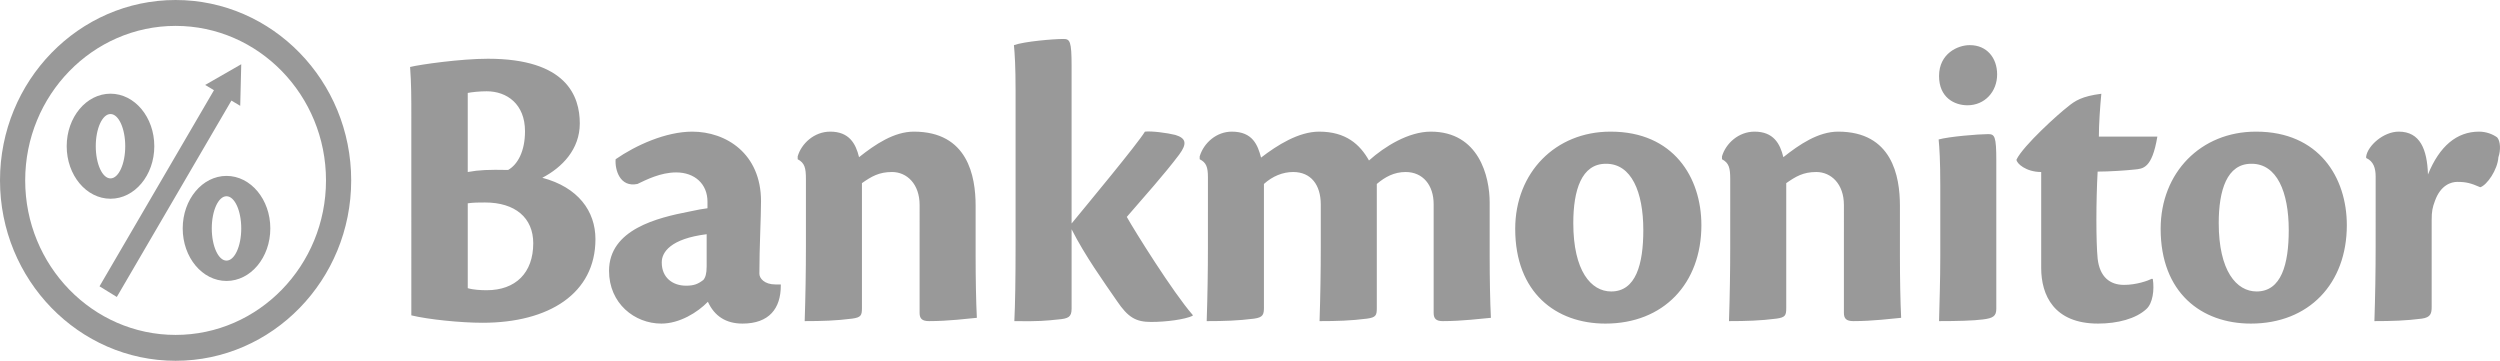
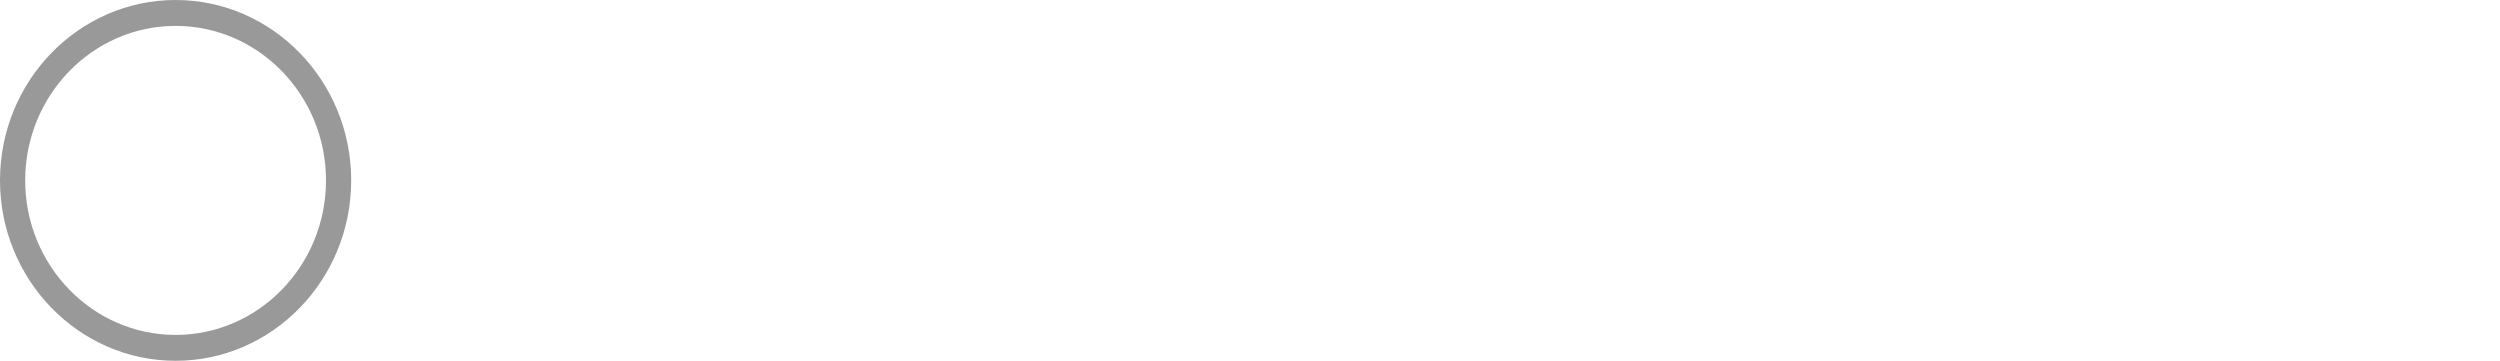
<svg xmlns="http://www.w3.org/2000/svg" width="805.911" height="116.304" viewBox="21.299 33.213 805.911 116.304">
-   <path fill="#999999" d="M153.896 71.268c0-7.037 0-10.888-.398-16.465 3.188-.796 16.332-2.656 25.097-2.656 25.36 0 29.609 12.083 29.609 20.848 0 8.364-5.709 14.208-12.083 17.526 11.552 3.055 17.129 10.755 17.129 19.785 0 17.527-15.004 26.955-36.382 26.955-7.038 0-17.527-1.063-22.971-2.39l-.001-63.603zm18.19 17.395c3.585-.664 6.772-.796 13.014-.664 3.054-1.728 5.443-5.977 5.443-12.482 0-8.763-5.843-12.879-12.349-12.879-2.257 0-4.78.265-6.108.531v25.494zm0 37.444c1.727.531 4.249.664 6.108.664 9.295 0 15.004-5.577 15.004-15.137 0-8.232-5.842-13.146-15.535-13.146-1.992 0-3.718 0-5.577.266v27.353zM273 125.311c0 7.303-3.718 12.216-12.349 12.216-5.312 0-9.029-2.39-11.154-7.037-3.318 3.452-9.162 7.037-15.004 7.037-8.631 0-16.863-6.506-16.863-16.996 0-13.41 15.668-17.129 25.893-19.12 2.39-.531 4.646-.93 5.843-1.063v-2.125c0-5.71-4.117-9.428-10.092-9.428-5.045 0-9.693 2.39-12.481 3.718-5.709 1.195-7.303-4.647-7.038-7.967 6.506-4.516 16.2-8.896 24.698-8.896 10.888 0 22.174 7.038 22.174 22.44 0 5.444-.53 14.605-.53 23.37 0 1.46 1.593 3.452 5.178 3.452h1.726l-.001.399zm-38.373-7.436c0 4.779 3.452 7.436 7.834 7.436 2.523 0 3.852-.531 5.577-1.858.664-.798 1.063-1.992 1.063-4.383v-10.356c-11.686 1.46-14.474 5.842-14.474 9.029v.132zm83.121-18.59c0-6.772-4.115-10.623-8.896-10.623-4.249 0-6.639 1.461-9.693 3.585v40.232c0 2.391-.266 3.055-3.187 3.452-5.18.664-9.693.797-15.271.797.266-7.967.398-16.2.398-24.034V90.92c0-3.585-.398-5.178-2.656-6.374v-.929c1.195-4.116 5.312-7.968 10.49-7.968 6.107 0 8.231 3.852 9.295 8.233 5.179-4.117 11.287-8.233 17.66-8.233 17.394 0 19.917 14.341 19.917 23.901v16.465c0 6.639.133 14.474.397 19.652-3.054.266-9.028 1.063-15.402 1.063-2.257 0-3.055-.797-3.055-2.655l.003-34.79zm48.996 5.975c4.78-5.842 21.245-25.626 23.636-29.61 2.125-.265 7.17.398 9.825 1.063 3.452 1.062 3.852 2.789 1.195 6.374-4.913 6.506-11.021 13.277-16.863 20.05 2.523 4.515 14.872 24.299 21.245 31.603v.266c-2.521 1.195-8.498 1.992-13.411 1.992s-7.436-1.46-11.021-6.771c-4.382-6.374-10.224-14.474-14.606-23.104v25.626c0 2.655-1.063 3.187-4.382 3.453-3.718.397-6.241.663-14.075.53.266-5.443.398-13.277.398-24.432V62.505c0-7.967-.266-11.951-.531-14.739 3.319-1.195 12.747-1.992 15.935-1.992 2.125 0 2.655.664 2.655 8.765v50.721zm62.009 26.955c0 2.39-.267 3.319-3.188 3.718-5.178.664-9.692.797-15.27.797.266-7.967.397-16.2.397-24.034V90.389c0-3.319-.531-4.78-2.656-5.842v-.929c1.328-4.383 5.444-7.968 10.357-7.968 6.771 0 8.365 4.382 9.428 8.365 5.179-3.983 12.083-8.365 18.724-8.365 8.631 0 13.145 4.116 16.065 9.295 5.046-4.515 12.747-9.295 19.917-9.295 15.535 0 18.988 14.475 18.988 22.839v17.527c0 6.639.133 14.474.397 19.652-3.188.266-9.161 1.063-15.535 1.063-2.124 0-2.922-.797-2.922-2.655V99.02c0-6.107-3.451-10.356-9.028-10.356-3.718 0-6.64 1.593-9.295 3.851v39.968c0 2.391-.267 3.055-3.188 3.452-5.179.664-9.692.797-15.27.797.265-7.967.396-16.2.396-24.034V99.152c0-6.374-3.187-10.489-8.896-10.489-3.32 0-6.641 1.327-9.429 3.851v39.702h.008zM540.555 75.65c20.183 0 29.212 14.739 29.212 30.143 0 18.854-12.216 31.734-30.938 31.734-15.934 0-29.079-9.958-29.079-30.54 0-18.19 13.014-31.337 30.674-31.337h.131zm-1.593 10.357c-7.834 0-10.489 8.498-10.489 19.121 0 15.401 5.709 22.042 12.216 22.042 7.967 0 10.356-8.765 10.356-19.785 0-12.349-3.852-21.378-11.95-21.378h-.133zm76.747 13.278c0-6.772-4.115-10.623-8.896-10.623-4.249 0-6.639 1.461-9.692 3.585v40.232c0 2.391-.266 3.055-3.187 3.452-5.179.664-9.693.797-15.271.797.267-7.967.398-16.2.398-24.034V90.92c0-3.585-.398-5.178-2.655-6.374v-.929c1.194-4.116 5.312-7.968 10.489-7.968 6.108 0 8.231 3.852 9.295 8.233 5.179-4.117 11.286-8.233 17.66-8.233 17.395 0 19.917 14.341 19.917 23.901v16.465c0 6.639.133 14.474.397 19.652-3.054.266-9.028 1.063-15.401 1.063-2.258 0-3.056-.797-3.056-2.655l.002-34.79zm49.129 33.461c0 2.39-1.063 3.054-4.383 3.452-2.921.398-8.364.531-14.074.531.133-5.443.397-13.146.397-20.979V93.177c0-8.232-.266-12.349-.531-15.004 3.319-.929 12.88-1.727 15.936-1.727 2.124 0 2.655.664 2.655 8.498v47.802zm-8.498-84.98c5.443 0 8.764 4.117 8.764 9.428 0 5.577-3.983 9.958-9.561 9.958-4.25 0-9.162-2.521-9.162-9.427 0-7.303 6.107-9.959 9.825-9.959h.134zm58.953 75.42c.529 3.452 0 7.834-2.125 9.693-3.319 3.054-9.162 4.646-15.535 4.646-14.208 0-18.324-9.162-18.324-17.925V88.663c-4.913 0-7.967-2.788-7.967-3.983 2.124-4.515 13.81-15.004 16.465-16.996 2.39-1.992 4.646-3.452 10.888-4.249-.396 3.983-.796 9.826-.796 13.811h18.854c-1.727 10.356-4.647 10.356-7.437 10.623-2.258.266-8.1.663-11.816.663-.531 9.693-.531 22.573 0 28.018.664 5.975 3.982 8.498 8.498 8.498 3.982 0 7.7-1.328 9.028-1.992l.267.13zm33.329-47.536c20.184 0 29.212 14.739 29.212 30.143 0 18.854-12.216 31.734-30.938 31.734-15.934 0-29.079-9.958-29.079-30.54 0-18.19 13.013-31.337 30.673-31.337h.132zm-1.594 10.357c-7.834 0-10.489 8.498-10.489 19.121 0 15.401 5.709 22.042 12.217 22.042 7.967 0 10.355-8.765 10.355-19.785 0-12.349-3.851-21.378-11.95-21.378h-.133zm37.046-2.39c.531-3.453 5.576-7.968 10.489-7.968 6.905 0 9.162 5.71 9.428 13.811 3.719-9.162 9.295-13.811 16.466-13.811 2.258 0 4.382.797 5.843 1.859 1.063 1.195 1.194 4.117.397 6.374-.266 4.116-3.718 9.029-5.843 9.693-3.054-1.328-4.515-1.727-7.436-1.727-1.859 0-5.313.929-7.171 6.108-.797 2.125-1.063 3.318-1.063 6.24v27.885c0 2.125-.266 3.452-3.188 3.851-5.179.664-9.692.797-15.271.797.266-7.967.398-16.2.398-24.034V90.124c0-2.656-.664-4.913-3.055-5.977v-.53h.006z" />
  <path fill="#999999" d="M77.909 149.517c-31.214 0-56.61-26.093-56.61-58.152 0-32.063 25.396-58.151 56.61-58.151 31.216 0 56.601 26.089 56.601 58.151 0 32.059-25.385 58.152-56.601 58.152zm0-107.958c-26.737 0-48.489 22.344-48.489 49.807 0 27.468 21.752 49.812 48.489 49.812 26.735 0 48.48-22.344 48.48-49.812 0-27.464-21.744-49.807-48.48-49.807z" />
-   <path fill="#999999" d="M99.068 53.921L87.431 60.6l2.843 1.692-36.898 63.219 5.577 3.431 36.943-63.304 2.842 1.691m-4.42 22.588c-7.799 0-14.121 7.581-14.121 16.932 0 9.353 6.322 16.933 14.121 16.933 7.797 0 14.12-7.58 14.12-16.933 0-9.352-6.323-16.932-14.12-16.932zm-.001 27.307c-2.624 0-4.75-4.645-4.75-10.375 0-5.729 2.126-10.375 4.75-10.375 2.623 0 4.75 4.646 4.75 10.375 0 5.73-2.127 10.375-4.75 10.375zM56.922 63.415c-7.799 0-14.121 7.581-14.121 16.933 0 9.353 6.322 16.932 14.121 16.932 7.798 0 14.119-7.581 14.119-16.933s-6.322-16.932-14.119-16.932zm-.001 27.308c-2.624 0-4.75-4.645-4.75-10.375 0-5.729 2.126-10.375 4.75-10.375 2.623 0 4.75 4.646 4.75 10.375 0 5.73-2.127 10.375-4.75 10.375z" />
</svg>